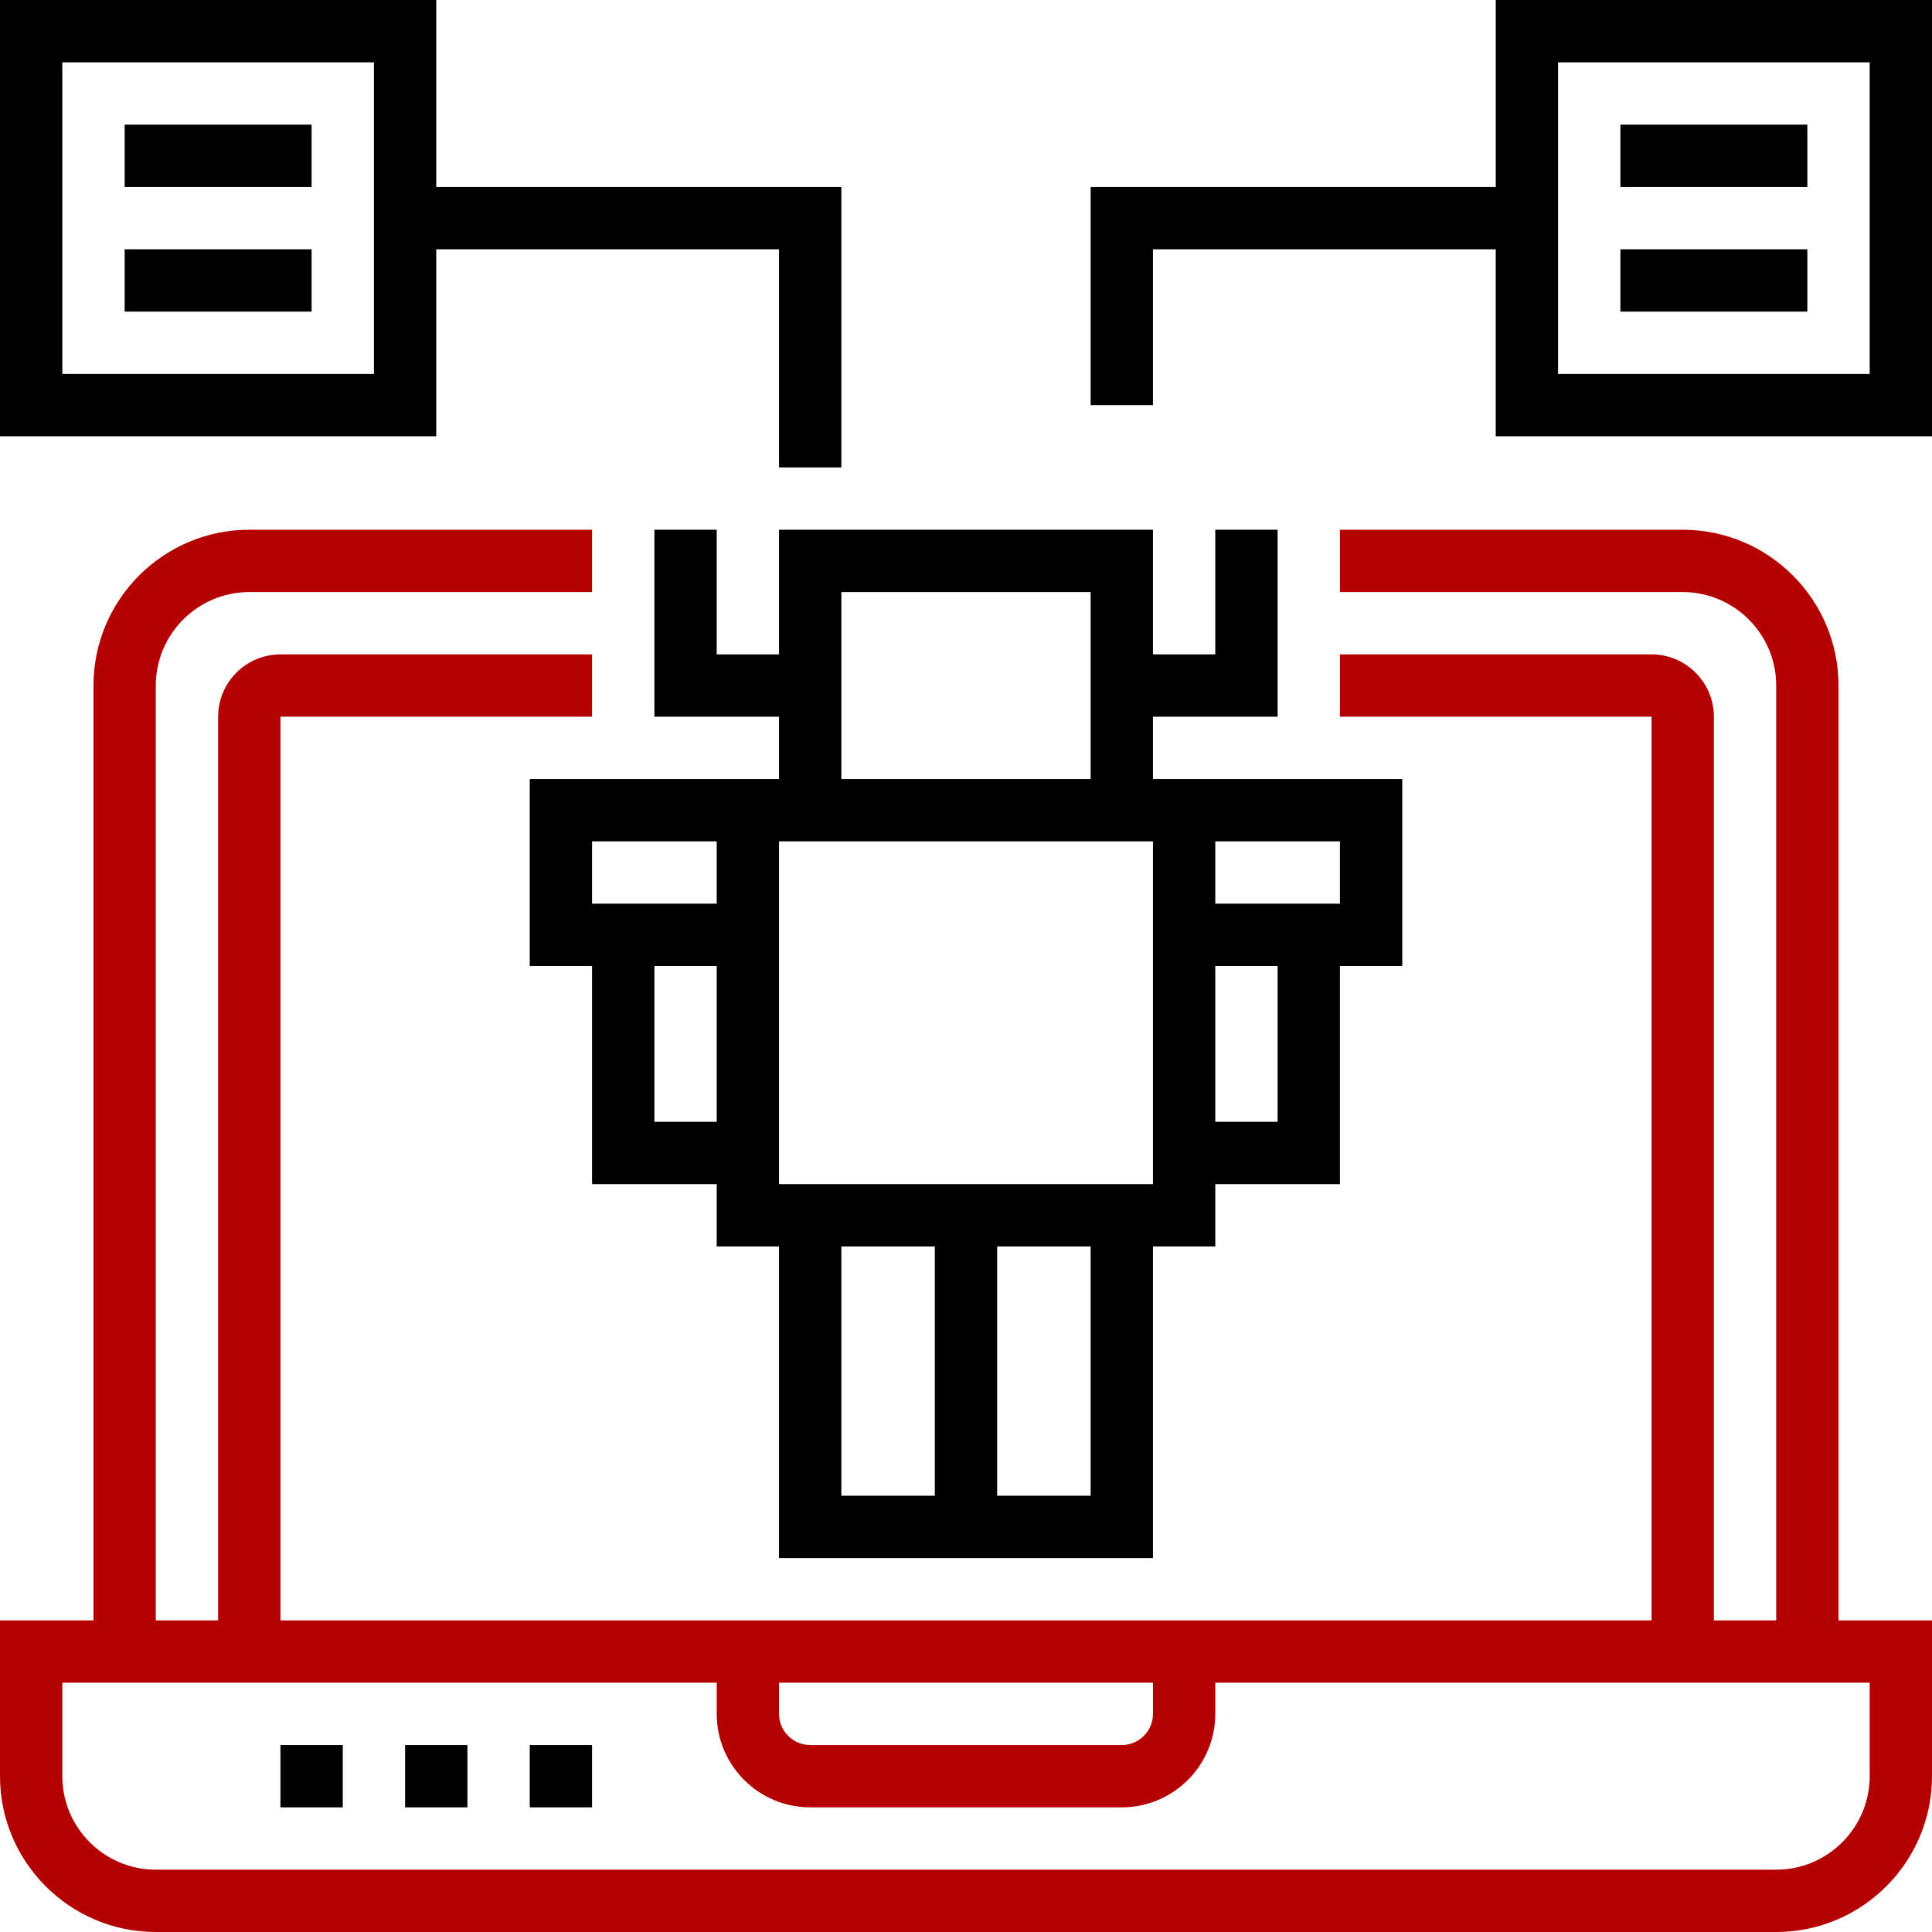
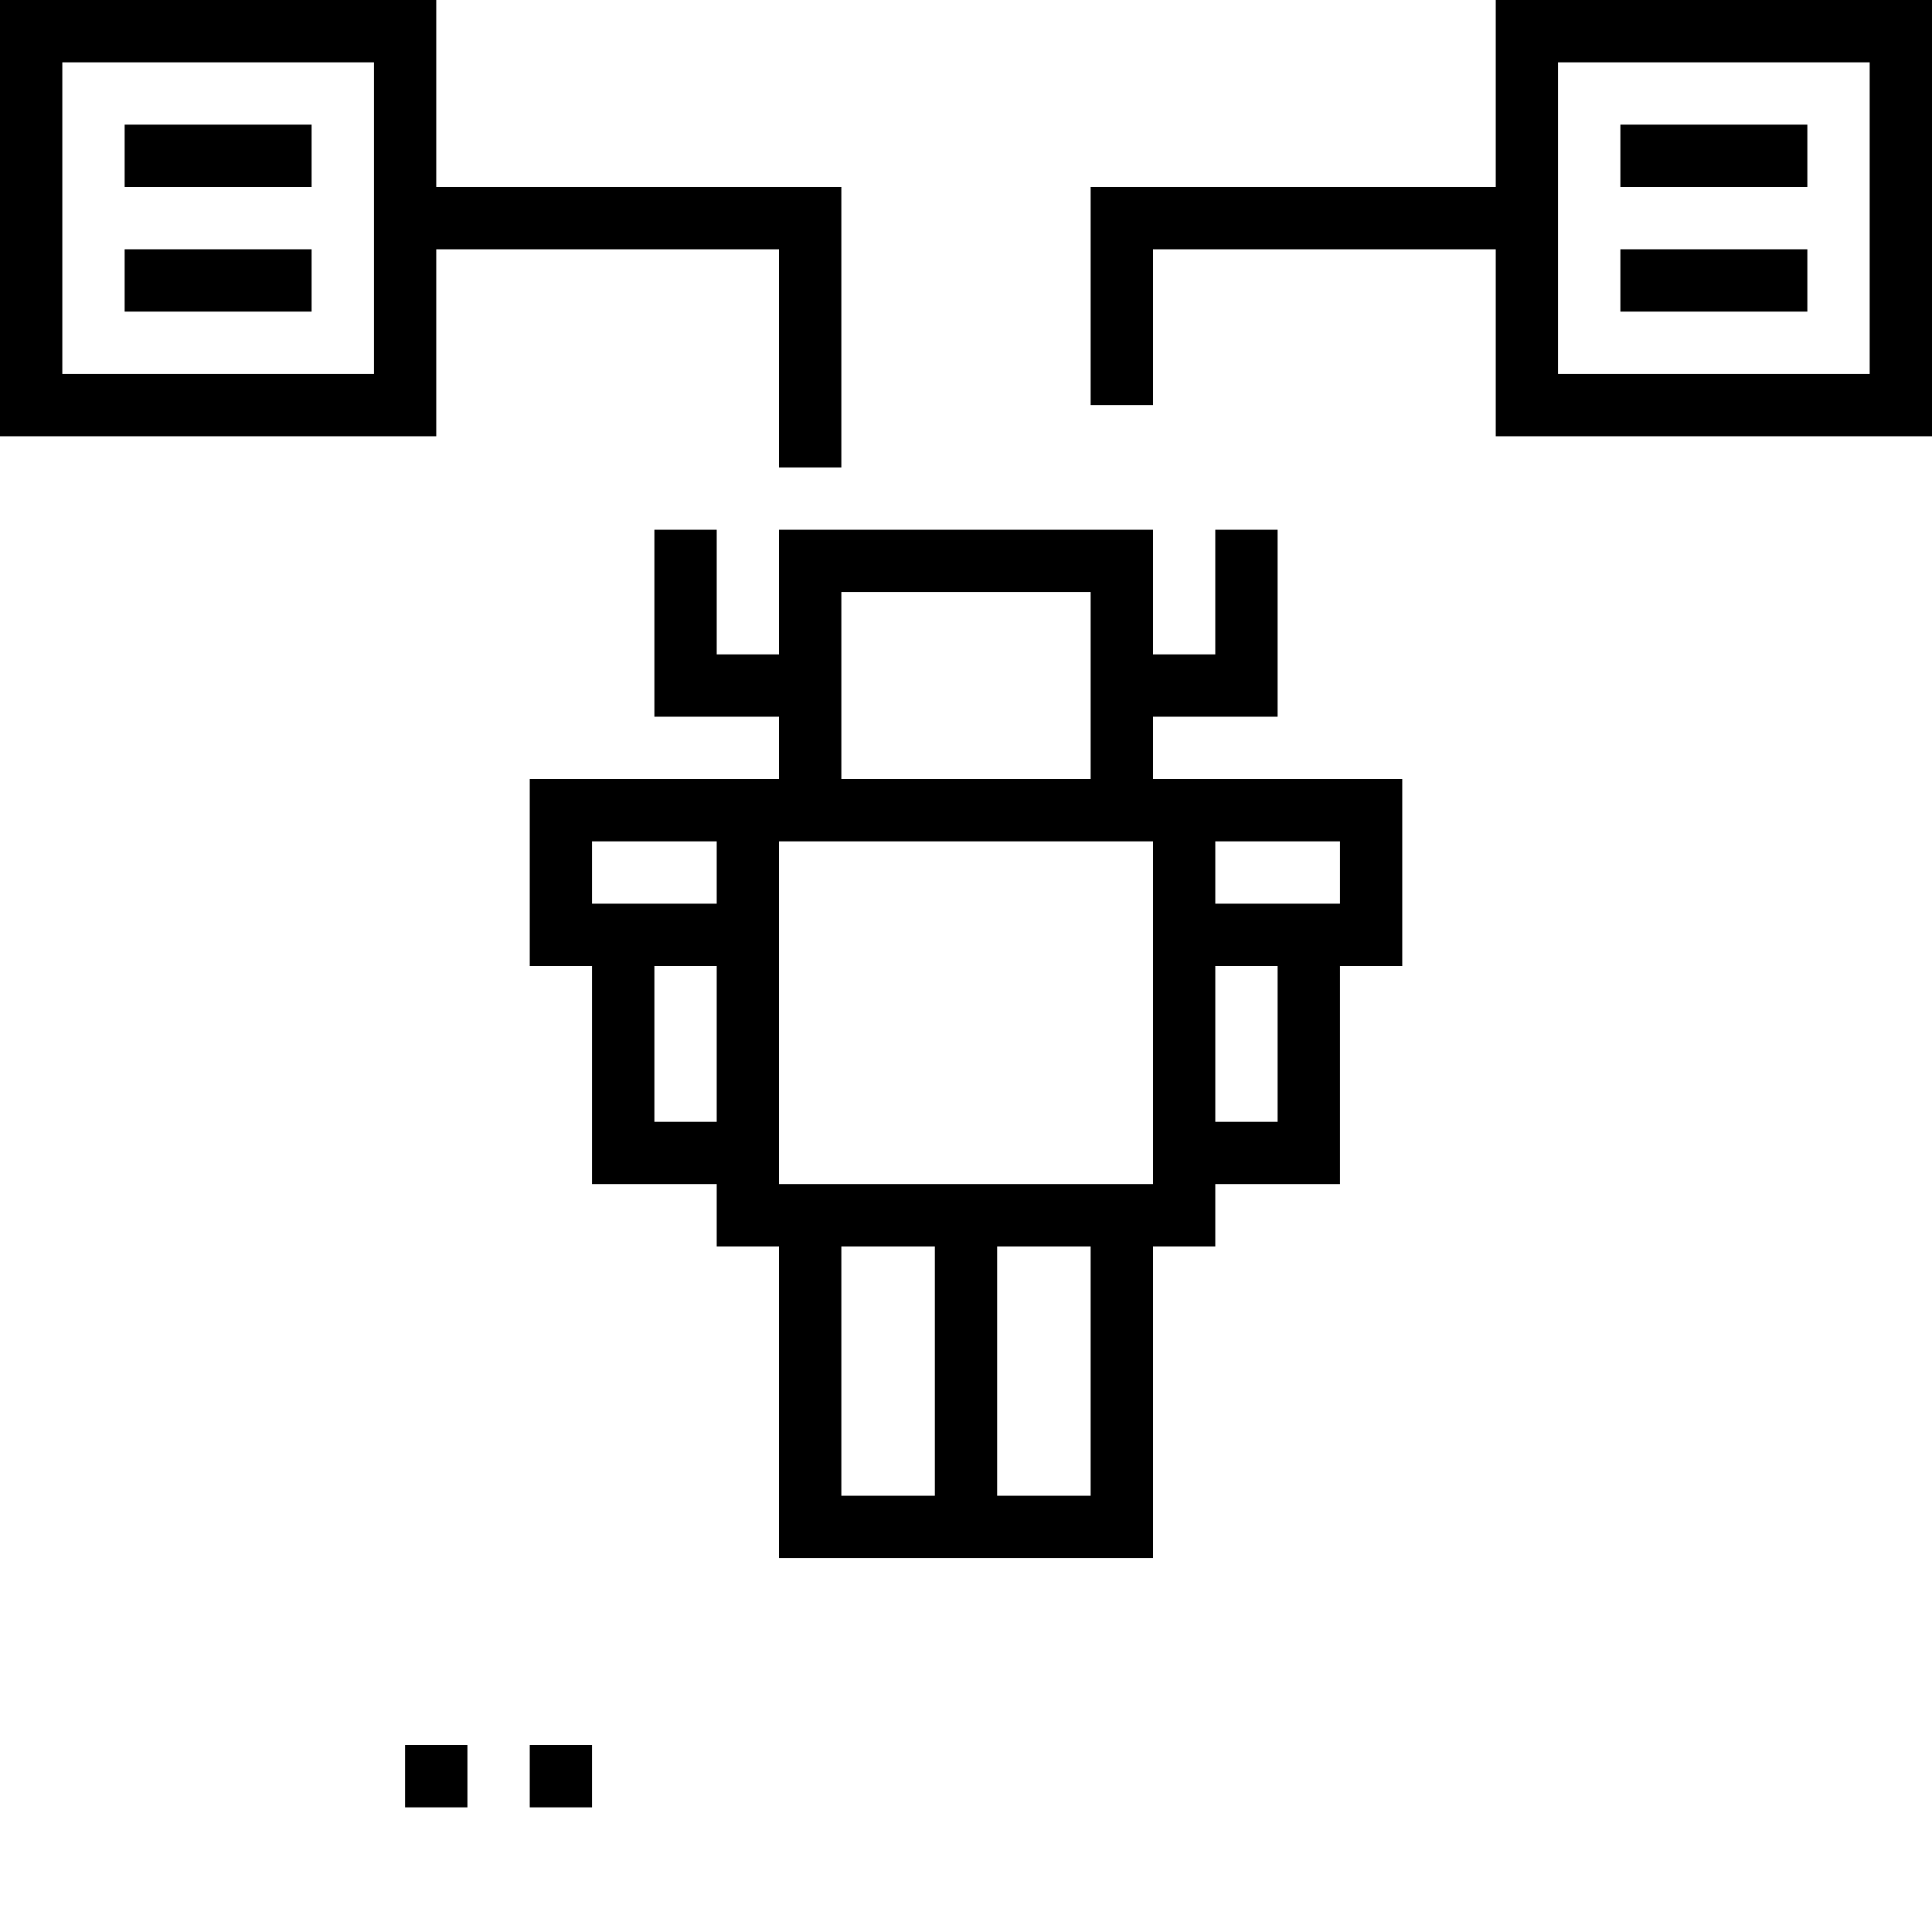
<svg xmlns="http://www.w3.org/2000/svg" version="1.1" id="Capa_1" x="0px" y="0px" viewBox="0 0 496 496" style="enable-background:new 0 0 496 496;" xml:space="preserve">
  <g>
    <g>
      <g>
-         <path style="fill:#B40000;fill-rule:nonzero" d="M472,176c0-22.056-17.944-40-40-40h-88v16h88c13.232,0,24,10.768,24,24v240h-16V184c0-8.824-7.176-16-16-16h-80v16h80     v232H72V184h80v-16H72c-8.824,0-16,7.176-16,16v232H40V176c0-13.232,10.768-24,24-24h88v-16H64c-22.056,0-40,17.944-40,40v240H0     v40c0,22.056,17.944,40,40,40h416c22.056,0,40-17.944,40-40v-40h-24V176z M200,432h96v8c0,4.416-3.592,8-8,8h-80     c-4.408,0-8-3.584-8-8V432z M480,432v24c0,13.232-10.768,24-24,24H40c-13.232,0-24-10.768-24-24v-24h168v8     c0,13.232,10.768,24,24,24h80c13.232,0,24-10.768,24-24v-8H480z" />
-         <rect x="72" y="448" width="16" height="16" />
        <rect x="104" y="448" width="16" height="16" />
        <rect x="136" y="448" width="16" height="16" />
        <path d="M384,0v48H280v56h16V64h88v48h112V0H384z M480,96h-80V16h80V96z" />
        <rect x="416" y="32" width="48" height="16" />
        <rect x="416" y="64" width="48" height="16" />
        <path d="M112,64h88v56h16V48H112V0H0v112h112V64z M96,96H16V16h80V96z" />
        <rect x="32" y="32" width="48" height="16" />
        <rect x="32" y="64" width="48" height="16" />
        <path d="M200,136v32h-16v-32h-16v48h32v16h-8h-8h-48v48h16v56h32v16h16v80h96v-80h16v-16h32v-56h16v-48h-48h-8h-8v-16h32v-48h-16     v32h-16v-32H200z M184,288h-16v-40h16V288z M184,232h-32v-16h32V232z M312,216h32v16h-32V216z M312,248h16v40h-16V248z M216,152     h64v48h-64V152z M240,384h-24v-64h24V384z M280,384h-24v-64h24V384z M296,304h-96v-88h96V304z" />
      </g>
    </g>
  </g>
  <g>
</g>
  <g>
</g>
  <g>
</g>
  <g>
</g>
  <g>
</g>
  <g>
</g>
  <g>
</g>
  <g>
</g>
  <g>
</g>
  <g>
</g>
  <g>
</g>
  <g>
</g>
  <g>
</g>
  <g>
</g>
  <g>
</g>
</svg>